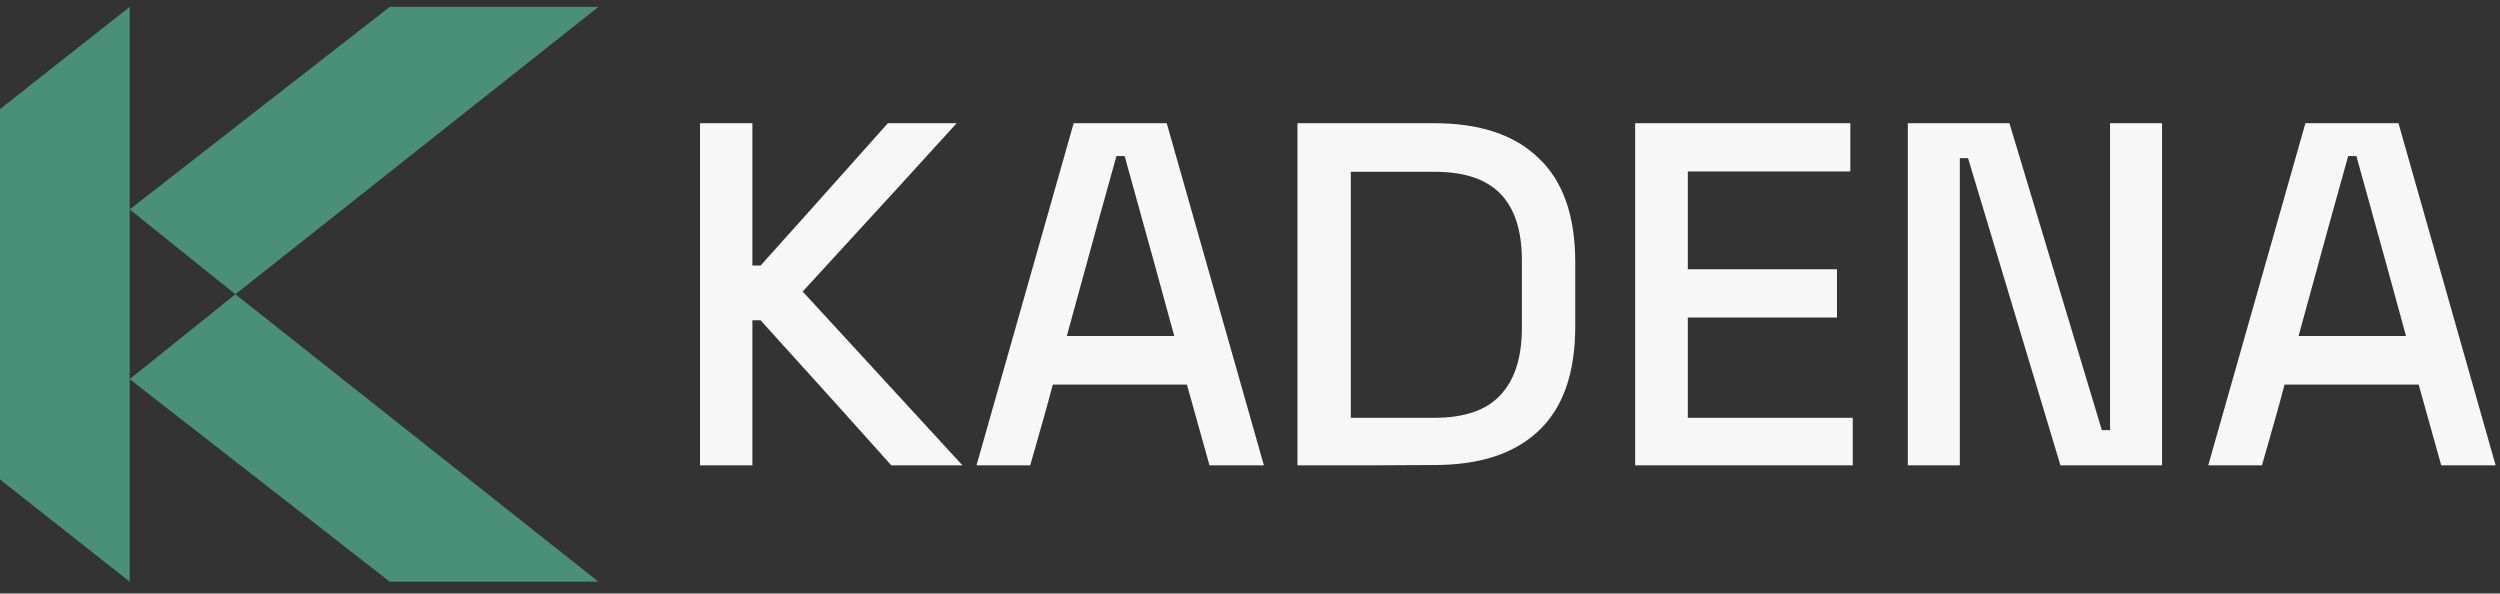
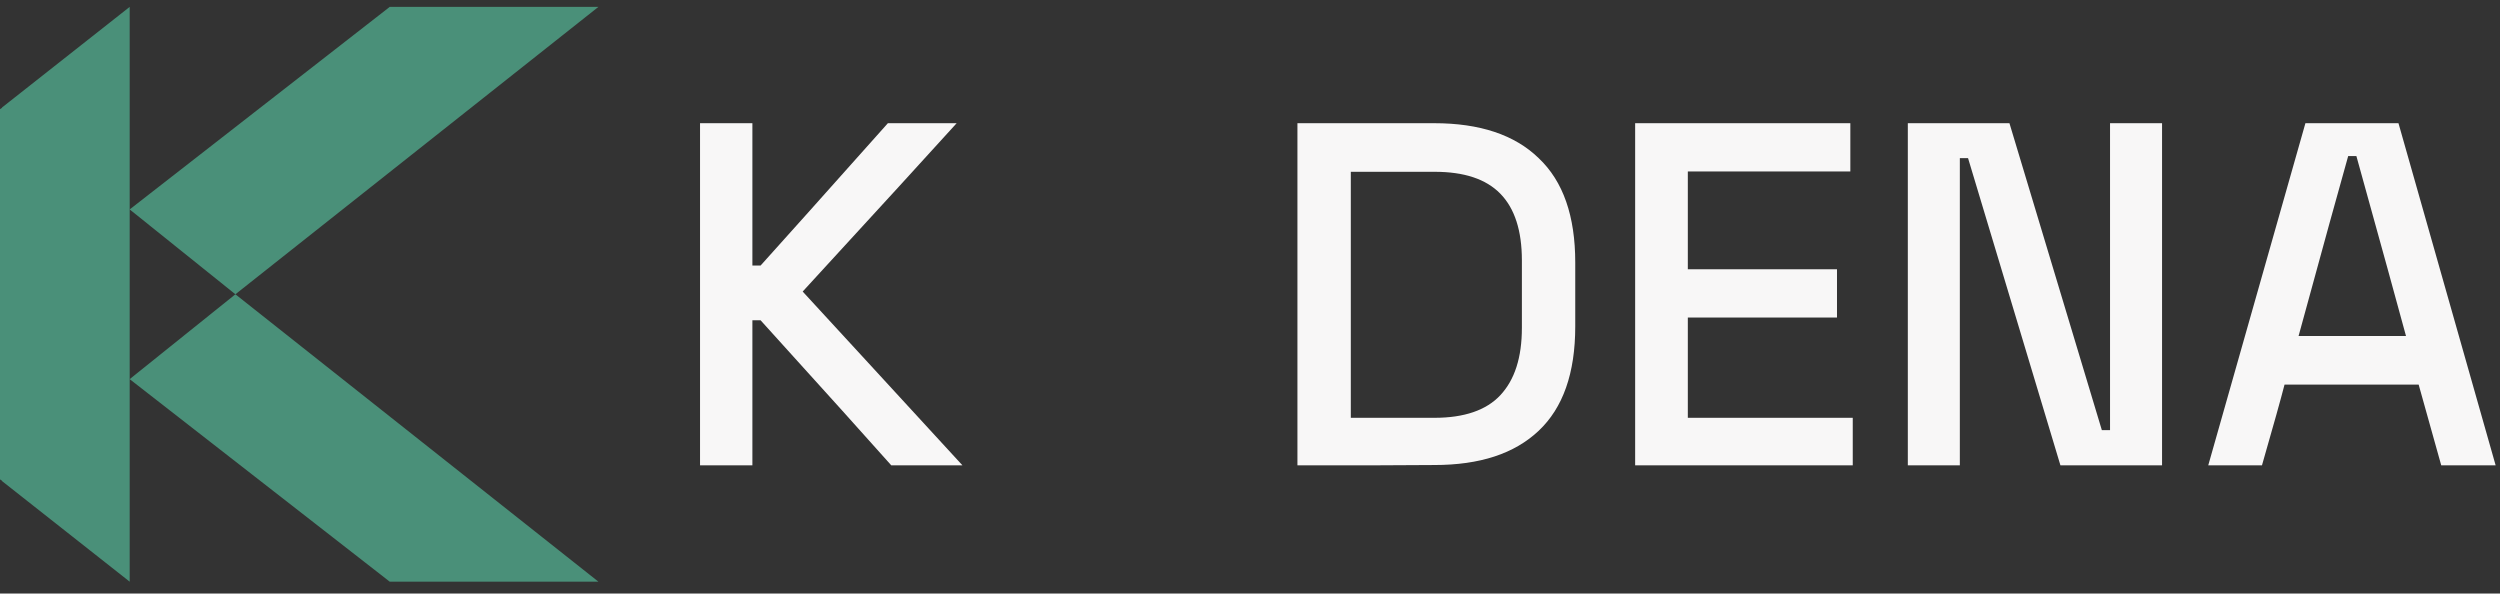
<svg xmlns="http://www.w3.org/2000/svg" width="139" height="33" viewBox="0 0 139 33" fill="none">
  <rect x="0" y="0" width="139" height="33" fill="#333333" stroke="none" />
  <path d="M38.922 25.874V6.85H41.833V14.764H42.289C43.469 13.451 45.828 10.826 49.366 6.85H53.19C51.763 8.429 48.91 11.549 44.629 16.21C46.113 17.827 49.081 21.042 53.513 25.874H49.556C48.358 24.523 45.942 21.841 42.289 17.808H41.833V25.874H38.922Z" fill="#F8F7F7" />
-   <path d="M54.293 25.874C55.187 22.716 56.995 16.362 59.696 6.85H64.87C65.764 10.008 67.572 16.362 70.273 25.874H67.248C67.039 25.132 66.621 23.629 65.993 21.384H58.535C58.345 22.126 57.927 23.629 57.28 25.874H54.293ZM59.315 18.683H65.289C64.832 17.009 63.919 13.661 62.53 8.677H62.074C61.598 10.351 60.685 13.68 59.315 18.683Z" fill="#F8F7F7" />
  <path d="M72.137 25.874V6.85H79.747C82.277 6.85 84.217 7.497 85.549 8.791C86.919 10.084 87.584 12.025 87.584 14.593V18.15C87.584 20.756 86.9 22.678 85.549 23.953C84.198 25.227 82.277 25.855 79.747 25.855C78.054 25.874 75.523 25.874 72.137 25.874ZM75.105 23.23H79.766C81.402 23.23 82.638 22.811 83.418 21.974C84.217 21.118 84.617 19.881 84.617 18.226V14.479C84.617 12.824 84.217 11.587 83.418 10.769C82.619 9.951 81.402 9.552 79.766 9.552H75.105V23.23Z" fill="#F8F7F7" />
  <path d="M90.914 25.874V6.85H102.879V9.533H93.843V14.973H102.137V17.656H93.843V23.23H103.013V25.874C100.996 25.874 96.963 25.874 90.914 25.874Z" fill="#F8F7F7" />
  <path d="M106.075 25.874V6.85H111.725C112.581 9.704 114.294 15.392 116.862 23.914H117.318V6.85H120.21V25.874H114.56C113.704 23.02 111.992 17.332 109.423 8.791H108.967V25.874H106.075Z" fill="#F8F7F7" />
  <path d="M122.778 25.874C123.672 22.716 125.479 16.362 128.181 6.85H133.355C134.249 10.008 136.056 16.362 138.758 25.874H135.733C135.524 25.132 135.105 23.629 134.477 21.384H127.02C126.83 22.126 126.412 23.629 125.765 25.874H122.778ZM127.8 18.683H133.774C133.317 17.009 132.404 13.661 131.015 8.677H130.559C130.083 10.351 129.17 13.68 127.8 18.683Z" fill="#F8F7F7" />
  <path d="M33.272 32.342H21.668L21.573 32.266L7.21 21.08L13.088 16.362L33.177 32.266L33.272 32.342Z" fill="#4A9079" />
  <path d="M33.272 0.382H21.668L21.573 0.458L7.21 11.644L13.088 16.362L33.177 0.458L33.272 0.382Z" fill="#4A9079" />
  <path d="M7.21 21.08V32.342L7.115 32.266L0.114 26.749V26.73L0 26.654V6.07L0.114 5.994V5.975L7.115 0.458L7.21 0.382V11.644V21.08Z" fill="#4A9079" />
</svg>